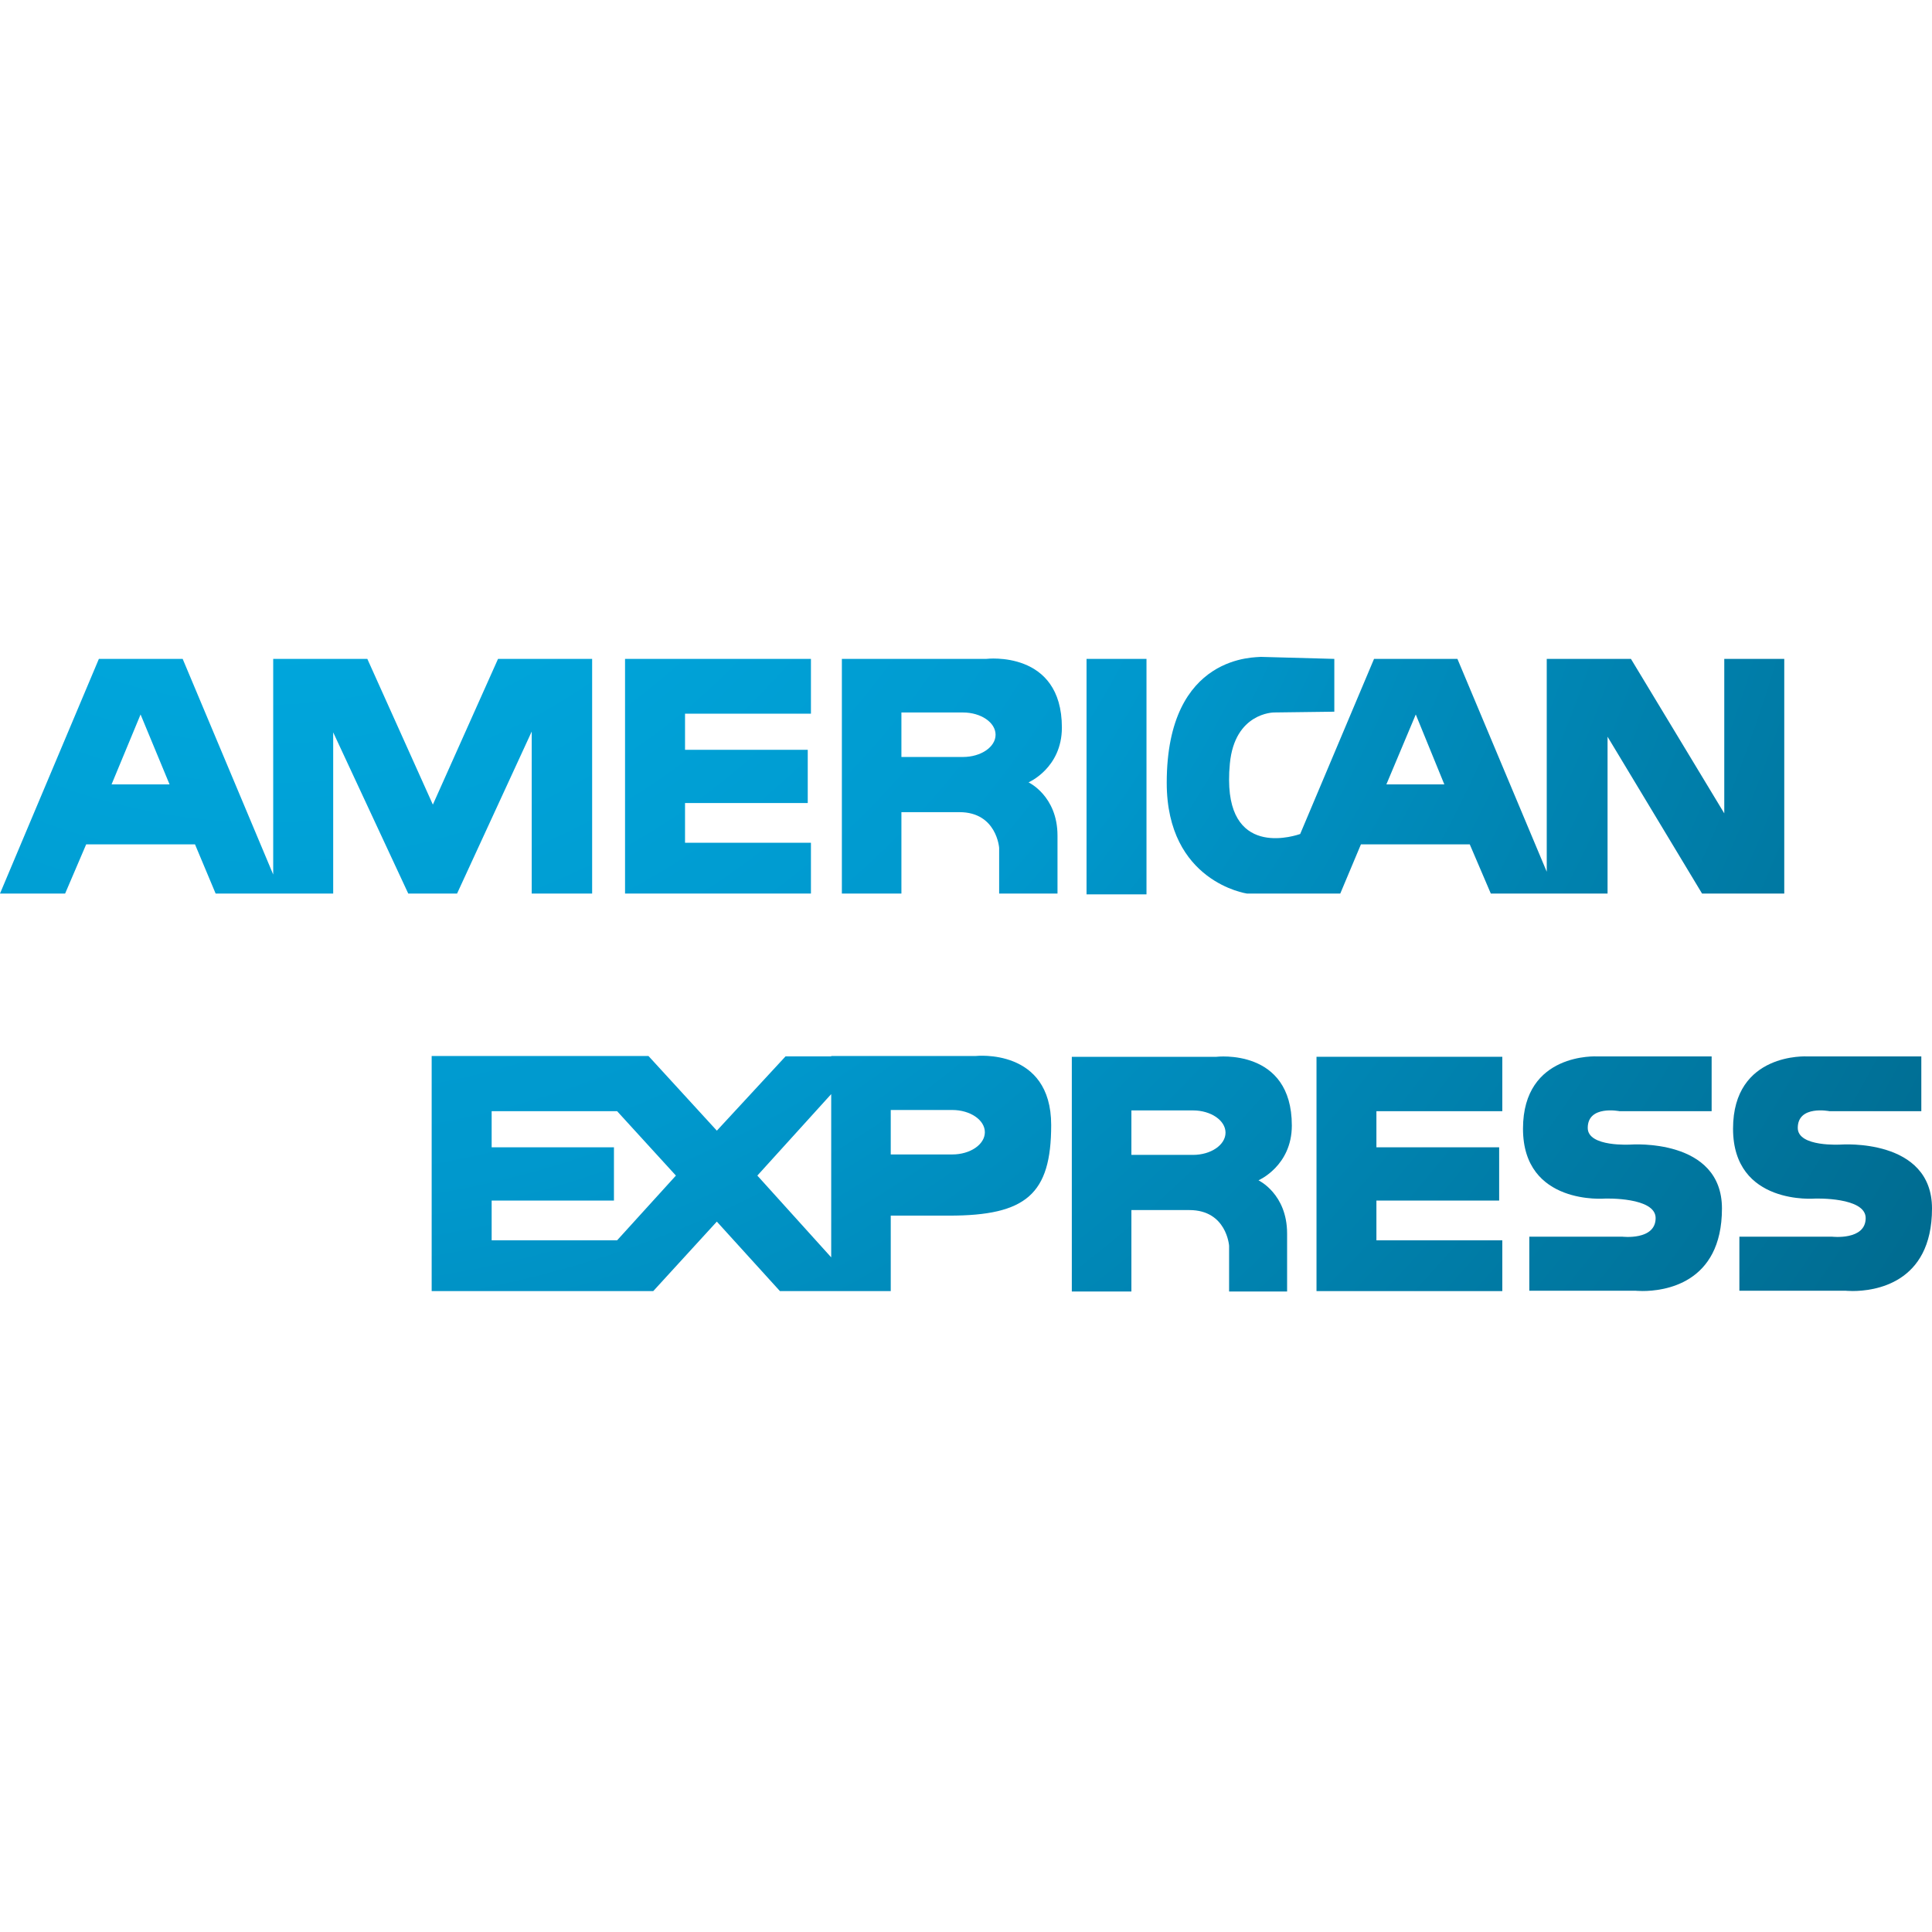
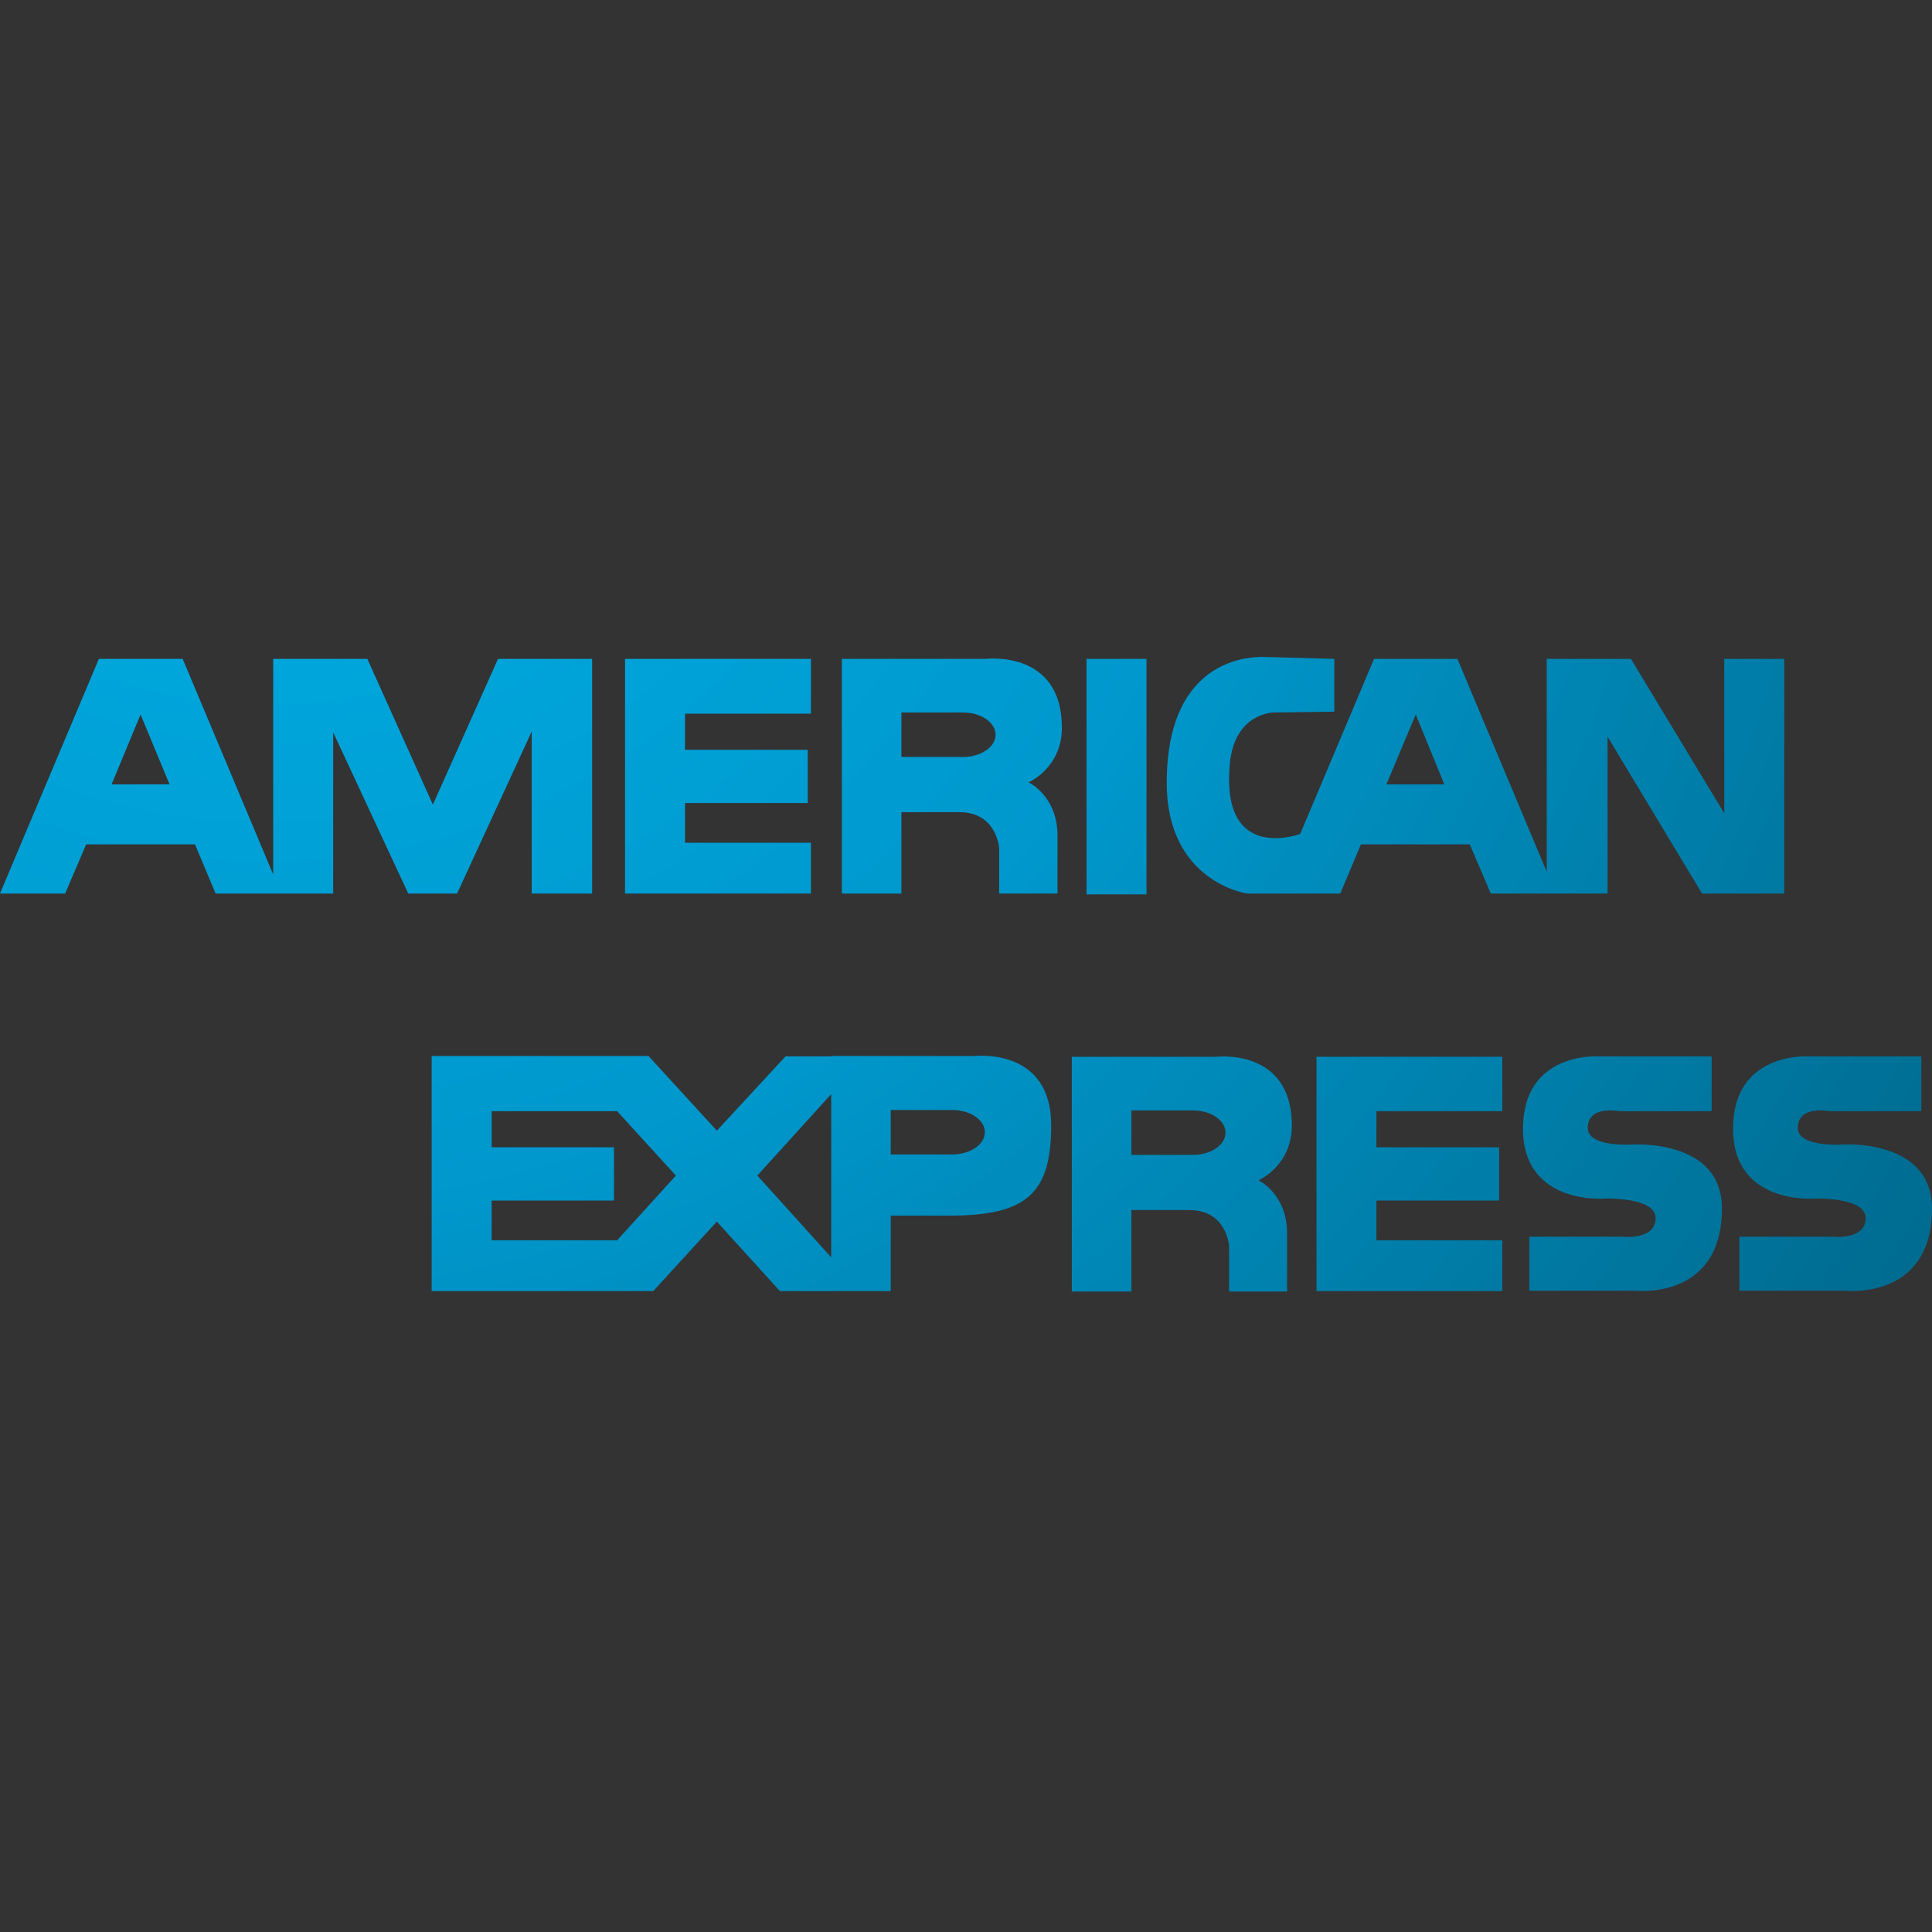
<svg xmlns="http://www.w3.org/2000/svg" width="100" height="100" viewBox="0 0 100 100" fill="none">
  <rect x="0" y="0" width="100" height="100" fill="#333333" stroke="none" />
  <g clip-path="url(#clip0_1766_25491)">
-     <rect width="100" height="100" fill="white" />
    <path d="M51.716 46.25V43.887C51.716 43.887 51.591 42.037 49.66 42.037H46.657V46.25H43.575V34.103H51.057C51.057 34.103 54.963 33.631 54.963 37.659C54.963 39.756 53.237 40.495 53.237 40.495C53.237 40.495 54.736 41.195 54.736 43.25V46.25L51.716 46.25ZM46.657 39.181H49.844C50.77 39.181 51.531 38.666 51.531 38.03C51.531 37.392 50.77 36.878 49.844 36.878H46.657V39.181Z" fill="url(#paint0_radial_1766_25491)" />
    <path d="M88.098 46.25L83.207 38.132V46.25H80.555H80.06H77.164L76.074 43.703H70.442L69.372 46.25H66.535H66.022H64.54C64.54 46.25 60.39 45.656 60.39 40.517C60.39 33.774 65.098 34.042 65.261 34L69.064 34.104V36.837L65.941 36.877C65.941 36.877 63.905 36.877 63.657 39.53C63.628 39.834 63.615 40.114 63.617 40.374C63.628 44.48 67.181 43.205 67.297 43.168L71.12 34.104H75.436L80.059 45.121V34.104H84.417L89.248 42.099V34.104H92.353V46.25H88.098ZM71.759 40.599H74.758L73.28 36.981L71.759 40.599Z" fill="url(#paint1_radial_1766_25491)" />
    <path d="M27.521 46.25V37.865L23.658 46.25H21.131L17.246 37.906V46.25H14.553H14.142H11.161L10.093 43.703H4.461L3.371 46.25H0L5.118 34.104H9.455L14.141 45.265V34.104H19.013L22.405 41.647L25.778 34.104H30.649V46.25H27.521ZM5.775 40.599H8.776L7.276 36.981L5.775 40.599Z" fill="url(#paint2_radial_1766_25491)" />
    <path d="M32.352 46.25V34.104H41.974V36.94H35.457V38.81H41.809V41.565H35.457V43.621H41.974V46.25H32.352Z" fill="url(#paint3_radial_1766_25491)" />
    <path d="M56.239 46.292V34.104H59.342V46.292H56.239Z" fill="url(#paint4_radial_1766_25491)" />
    <path d="M63.618 66.847V64.482C63.618 64.482 63.493 62.633 61.562 62.633H58.561V66.847H55.477V54.7H62.959C62.959 54.7 66.865 54.227 66.865 58.256C66.865 60.352 65.139 61.093 65.139 61.093C65.139 61.093 66.62 61.791 66.62 63.845V66.847L63.618 66.847ZM58.561 59.777H61.749C62.672 59.777 63.433 59.264 63.433 58.626C63.433 57.989 62.672 57.475 61.749 57.475H58.561V59.777Z" fill="url(#paint5_radial_1766_25491)" />
    <path d="M43.063 66.827H40.369L37.103 63.23L33.812 66.827H31.942H22.343V54.659H31.942H33.566L37.104 58.523L40.659 54.678H43.023V54.658H50.503C50.503 54.658 54.409 54.225 54.409 58.233C54.409 61.811 53.113 62.921 49.125 62.921H46.105V66.826H43.063M39.2 60.848L43.023 65.081V56.631L39.2 60.848ZM25.448 64.198H31.942L34.985 60.848L31.942 57.515H25.448V59.384H31.778V62.141H25.448V64.198ZM46.105 59.754H49.29C50.216 59.754 50.976 59.241 50.976 58.603C50.976 57.968 50.216 57.453 49.29 57.453H46.105V59.754Z" fill="url(#paint6_radial_1766_25491)" />
    <path d="M84.646 66.807H79.157V64.01H83.969C83.969 64.01 85.695 64.216 85.695 63.047C85.695 61.953 83.085 62.038 83.085 62.038C83.085 62.038 78.83 62.409 78.83 58.421C78.83 54.453 82.673 54.68 82.673 54.68H88.594V57.515H83.826C83.826 57.515 82.181 57.185 82.181 58.381C82.181 59.385 84.42 59.242 84.42 59.242C84.42 59.242 89.128 58.894 89.128 62.552C89.128 66.474 86.095 66.823 85.019 66.823C84.787 66.822 84.646 66.807 84.646 66.807Z" fill="url(#paint7_radial_1766_25491)" />
    <path d="M68.142 66.827V54.699H77.759V57.515H71.243V59.384H77.596V62.141H71.243V64.198H77.759V66.827H68.142Z" fill="url(#paint8_radial_1766_25491)" />
    <path d="M95.519 66.807H90.03V64.01H94.821C94.821 64.01 96.567 64.216 96.567 63.047C96.567 61.953 93.958 62.038 93.958 62.038C93.958 62.038 89.702 62.409 89.702 58.421C89.702 54.453 93.545 54.68 93.545 54.68H99.447V57.515H94.696C94.696 57.515 93.052 57.185 93.052 58.381C93.052 59.385 95.294 59.242 95.294 59.242C95.294 59.242 100 58.894 100 62.552C100 66.474 96.967 66.823 95.892 66.823C95.659 66.822 95.519 66.807 95.519 66.807Z" fill="url(#paint9_radial_1766_25491)" />
  </g>
  <defs>
    <radialGradient id="paint0_radial_1766_25491" cx="0" cy="0" r="1" gradientUnits="userSpaceOnUse" gradientTransform="translate(13.801 10.916) scale(119.626 119.626)">
      <stop stop-color="#00B1E7" />
      <stop offset="0.427" stop-color="#0098CD" />
      <stop offset="0.524" stop-color="#008DBE" />
      <stop offset="0.84" stop-color="#006C91" />
      <stop offset="1" stop-color="#005F80" />
    </radialGradient>
    <radialGradient id="paint1_radial_1766_25491" cx="0" cy="0" r="1" gradientUnits="userSpaceOnUse" gradientTransform="translate(13.804 10.916) scale(119.622 119.622)">
      <stop stop-color="#00B1E7" />
      <stop offset="0.427" stop-color="#0098CD" />
      <stop offset="0.524" stop-color="#008DBE" />
      <stop offset="0.84" stop-color="#006C91" />
      <stop offset="1" stop-color="#005F80" />
    </radialGradient>
    <radialGradient id="paint2_radial_1766_25491" cx="0" cy="0" r="1" gradientUnits="userSpaceOnUse" gradientTransform="translate(13.804 10.918) scale(119.622 119.622)">
      <stop stop-color="#00B1E7" />
      <stop offset="0.427" stop-color="#0098CD" />
      <stop offset="0.524" stop-color="#008DBE" />
      <stop offset="0.84" stop-color="#006C91" />
      <stop offset="1" stop-color="#005F80" />
    </radialGradient>
    <radialGradient id="paint3_radial_1766_25491" cx="0" cy="0" r="1" gradientUnits="userSpaceOnUse" gradientTransform="translate(13.797 10.918) scale(119.633 119.633)">
      <stop stop-color="#00B1E7" />
      <stop offset="0.427" stop-color="#0098CD" />
      <stop offset="0.524" stop-color="#008DBE" />
      <stop offset="0.84" stop-color="#006C91" />
      <stop offset="1" stop-color="#005F80" />
    </radialGradient>
    <radialGradient id="paint4_radial_1766_25491" cx="0" cy="0" r="1" gradientUnits="userSpaceOnUse" gradientTransform="translate(13.798 10.918) scale(119.633 119.633)">
      <stop stop-color="#00B1E7" />
      <stop offset="0.427" stop-color="#0098CD" />
      <stop offset="0.524" stop-color="#008DBE" />
      <stop offset="0.84" stop-color="#006C91" />
      <stop offset="1" stop-color="#005F80" />
    </radialGradient>
    <radialGradient id="paint5_radial_1766_25491" cx="0" cy="0" r="1" gradientUnits="userSpaceOnUse" gradientTransform="translate(13.802 10.921) scale(119.619 119.619)">
      <stop stop-color="#00B1E7" />
      <stop offset="0.427" stop-color="#0098CD" />
      <stop offset="0.524" stop-color="#008DBE" />
      <stop offset="0.84" stop-color="#006C91" />
      <stop offset="1" stop-color="#005F80" />
    </radialGradient>
    <radialGradient id="paint6_radial_1766_25491" cx="0" cy="0" r="1" gradientUnits="userSpaceOnUse" gradientTransform="translate(13.803 10.914) scale(119.63 119.63)">
      <stop stop-color="#00B1E7" />
      <stop offset="0.427" stop-color="#0098CD" />
      <stop offset="0.524" stop-color="#008DBE" />
      <stop offset="0.84" stop-color="#006C91" />
      <stop offset="1" stop-color="#005F80" />
    </radialGradient>
    <radialGradient id="paint7_radial_1766_25491" cx="0" cy="0" r="1" gradientUnits="userSpaceOnUse" gradientTransform="translate(13.805 10.92) scale(119.62 119.621)">
      <stop stop-color="#00B1E7" />
      <stop offset="0.427" stop-color="#0098CD" />
      <stop offset="0.524" stop-color="#008DBE" />
      <stop offset="0.84" stop-color="#006C91" />
      <stop offset="1" stop-color="#005F80" />
    </radialGradient>
    <radialGradient id="paint8_radial_1766_25491" cx="0" cy="0" r="1" gradientUnits="userSpaceOnUse" gradientTransform="translate(13.802 10.92) scale(119.625 119.625)">
      <stop stop-color="#00B1E7" />
      <stop offset="0.427" stop-color="#0098CD" />
      <stop offset="0.524" stop-color="#008DBE" />
      <stop offset="0.84" stop-color="#006C91" />
      <stop offset="1" stop-color="#005F80" />
    </radialGradient>
    <radialGradient id="paint9_radial_1766_25491" cx="0" cy="0" r="1" gradientUnits="userSpaceOnUse" gradientTransform="translate(13.803 10.92) scale(119.619 119.619)">
      <stop stop-color="#00B1E7" />
      <stop offset="0.427" stop-color="#0098CD" />
      <stop offset="0.524" stop-color="#008DBE" />
      <stop offset="0.84" stop-color="#006C91" />
      <stop offset="1" stop-color="#005F80" />
    </radialGradient>
    <clipPath id="clip0_1766_25491">
      <rect width="100" height="100" fill="white" />
    </clipPath>
  </defs>
</svg>